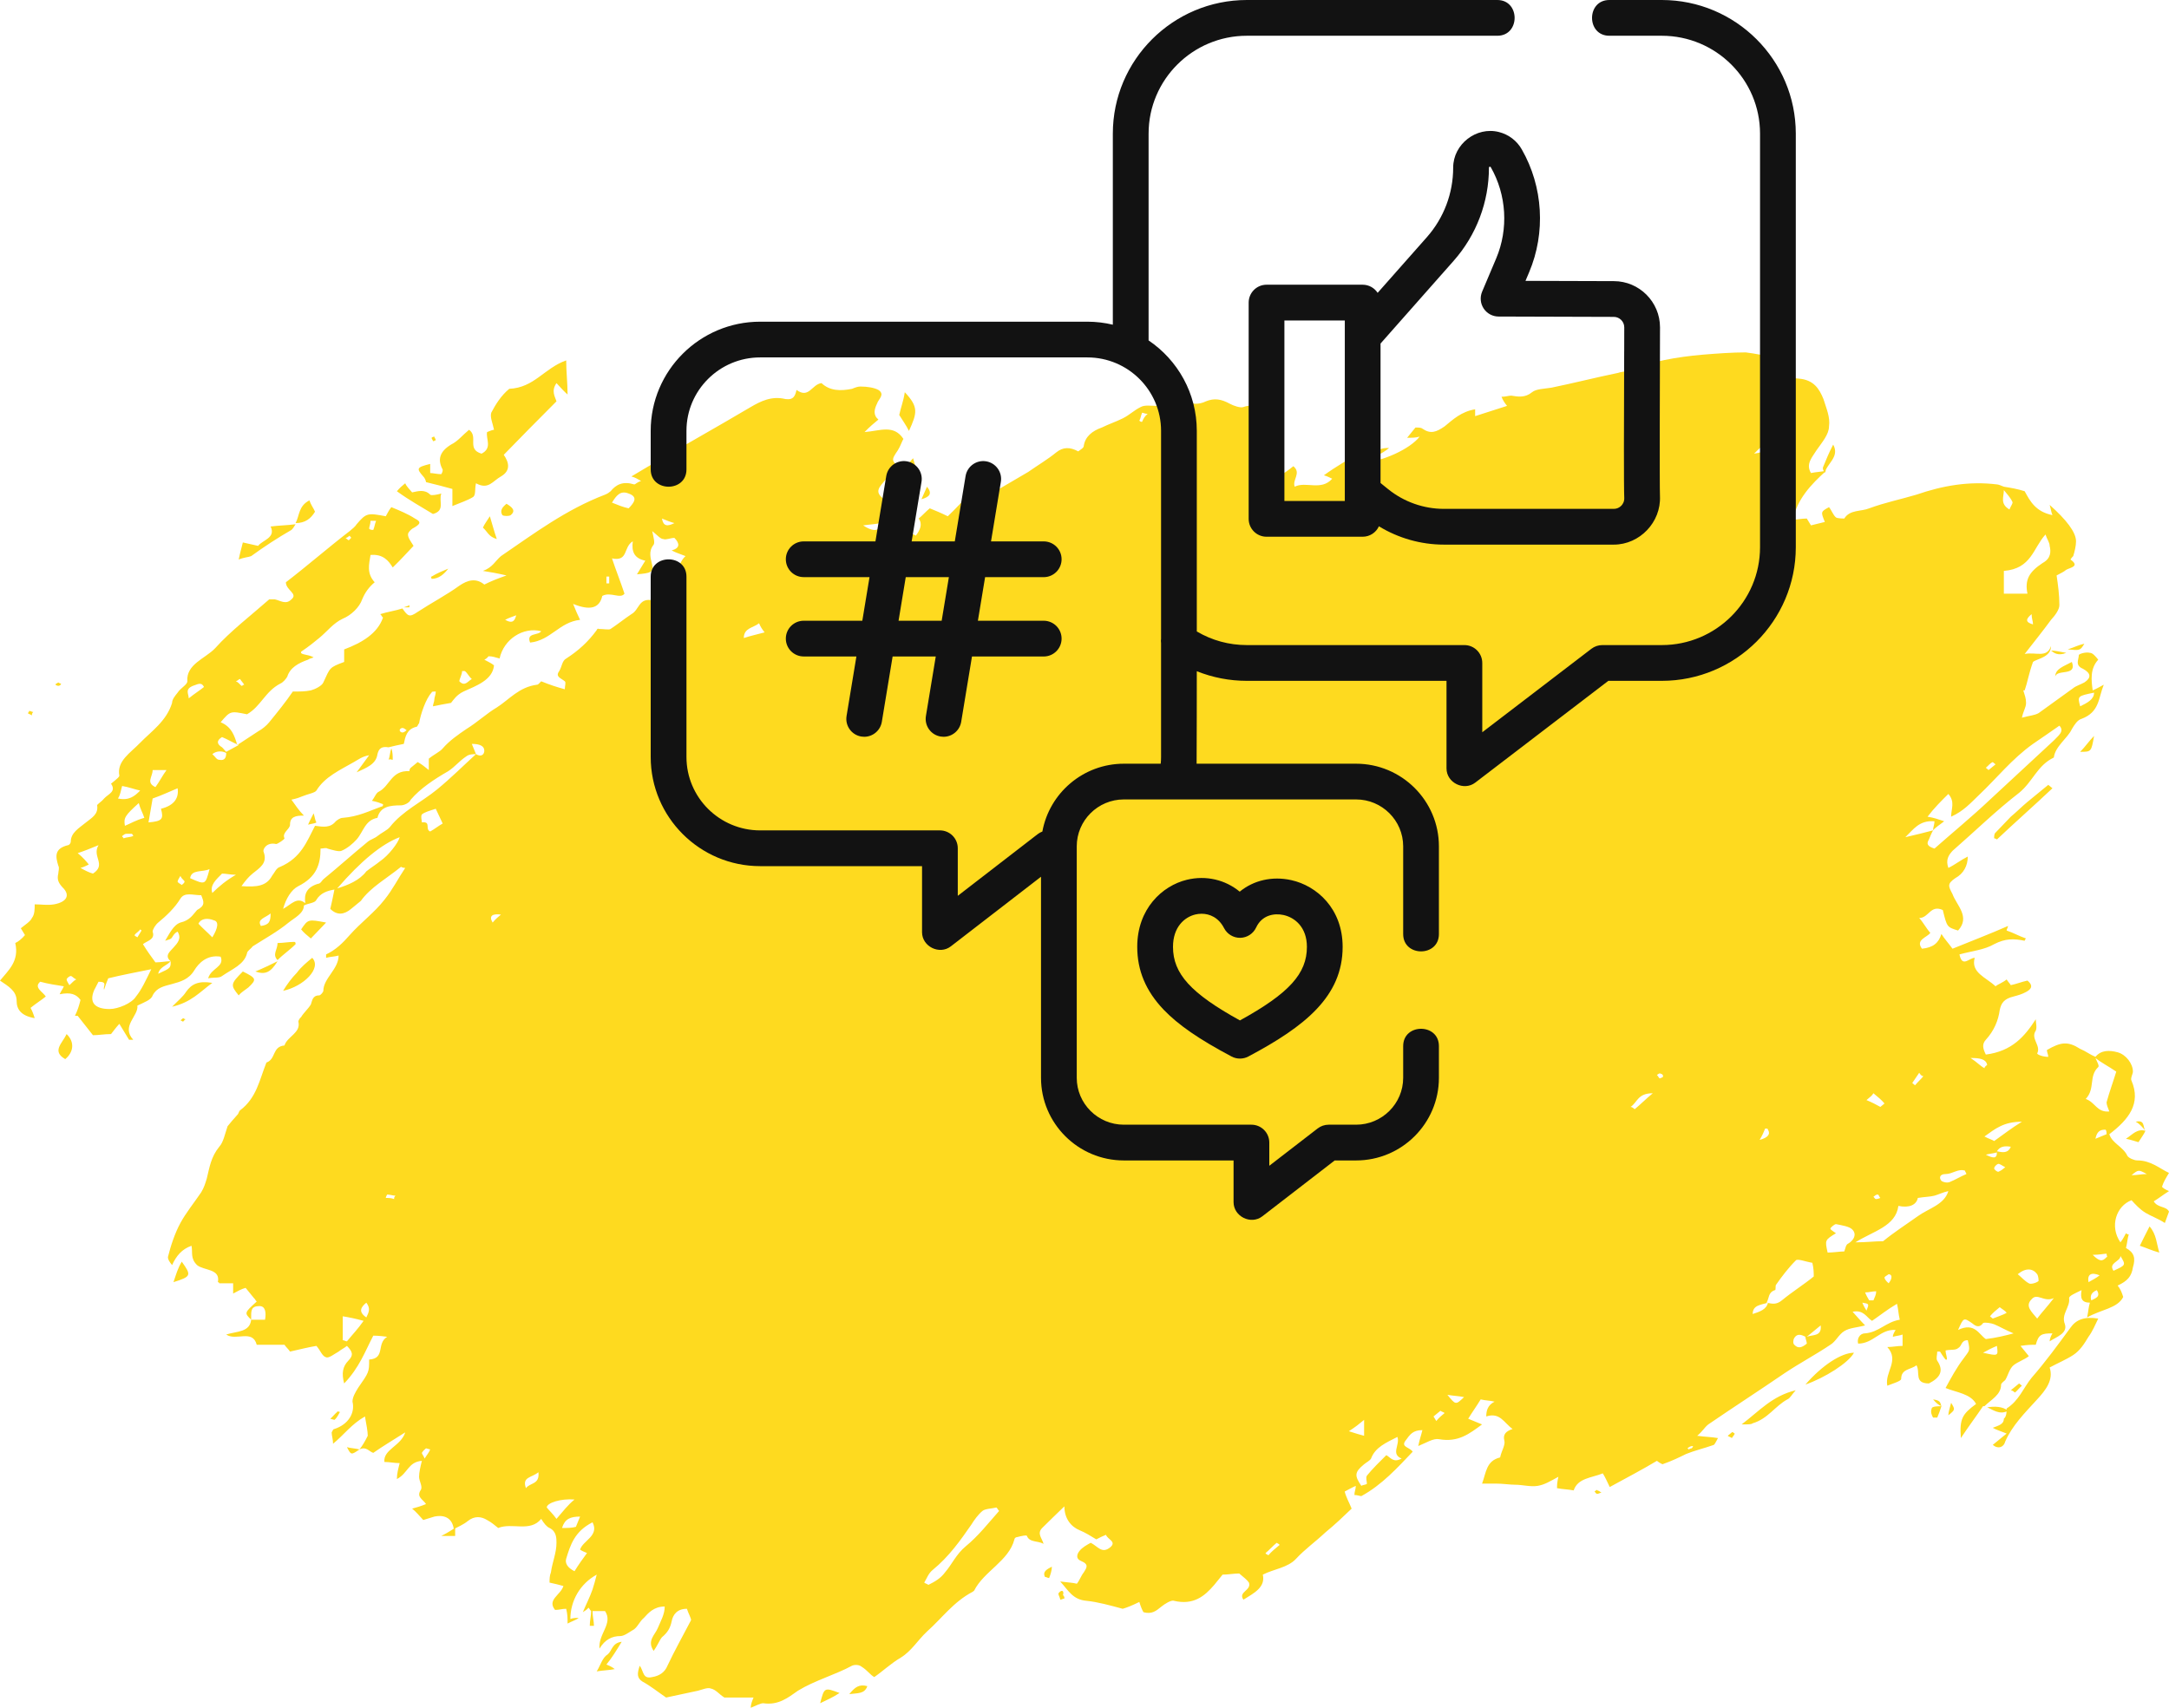
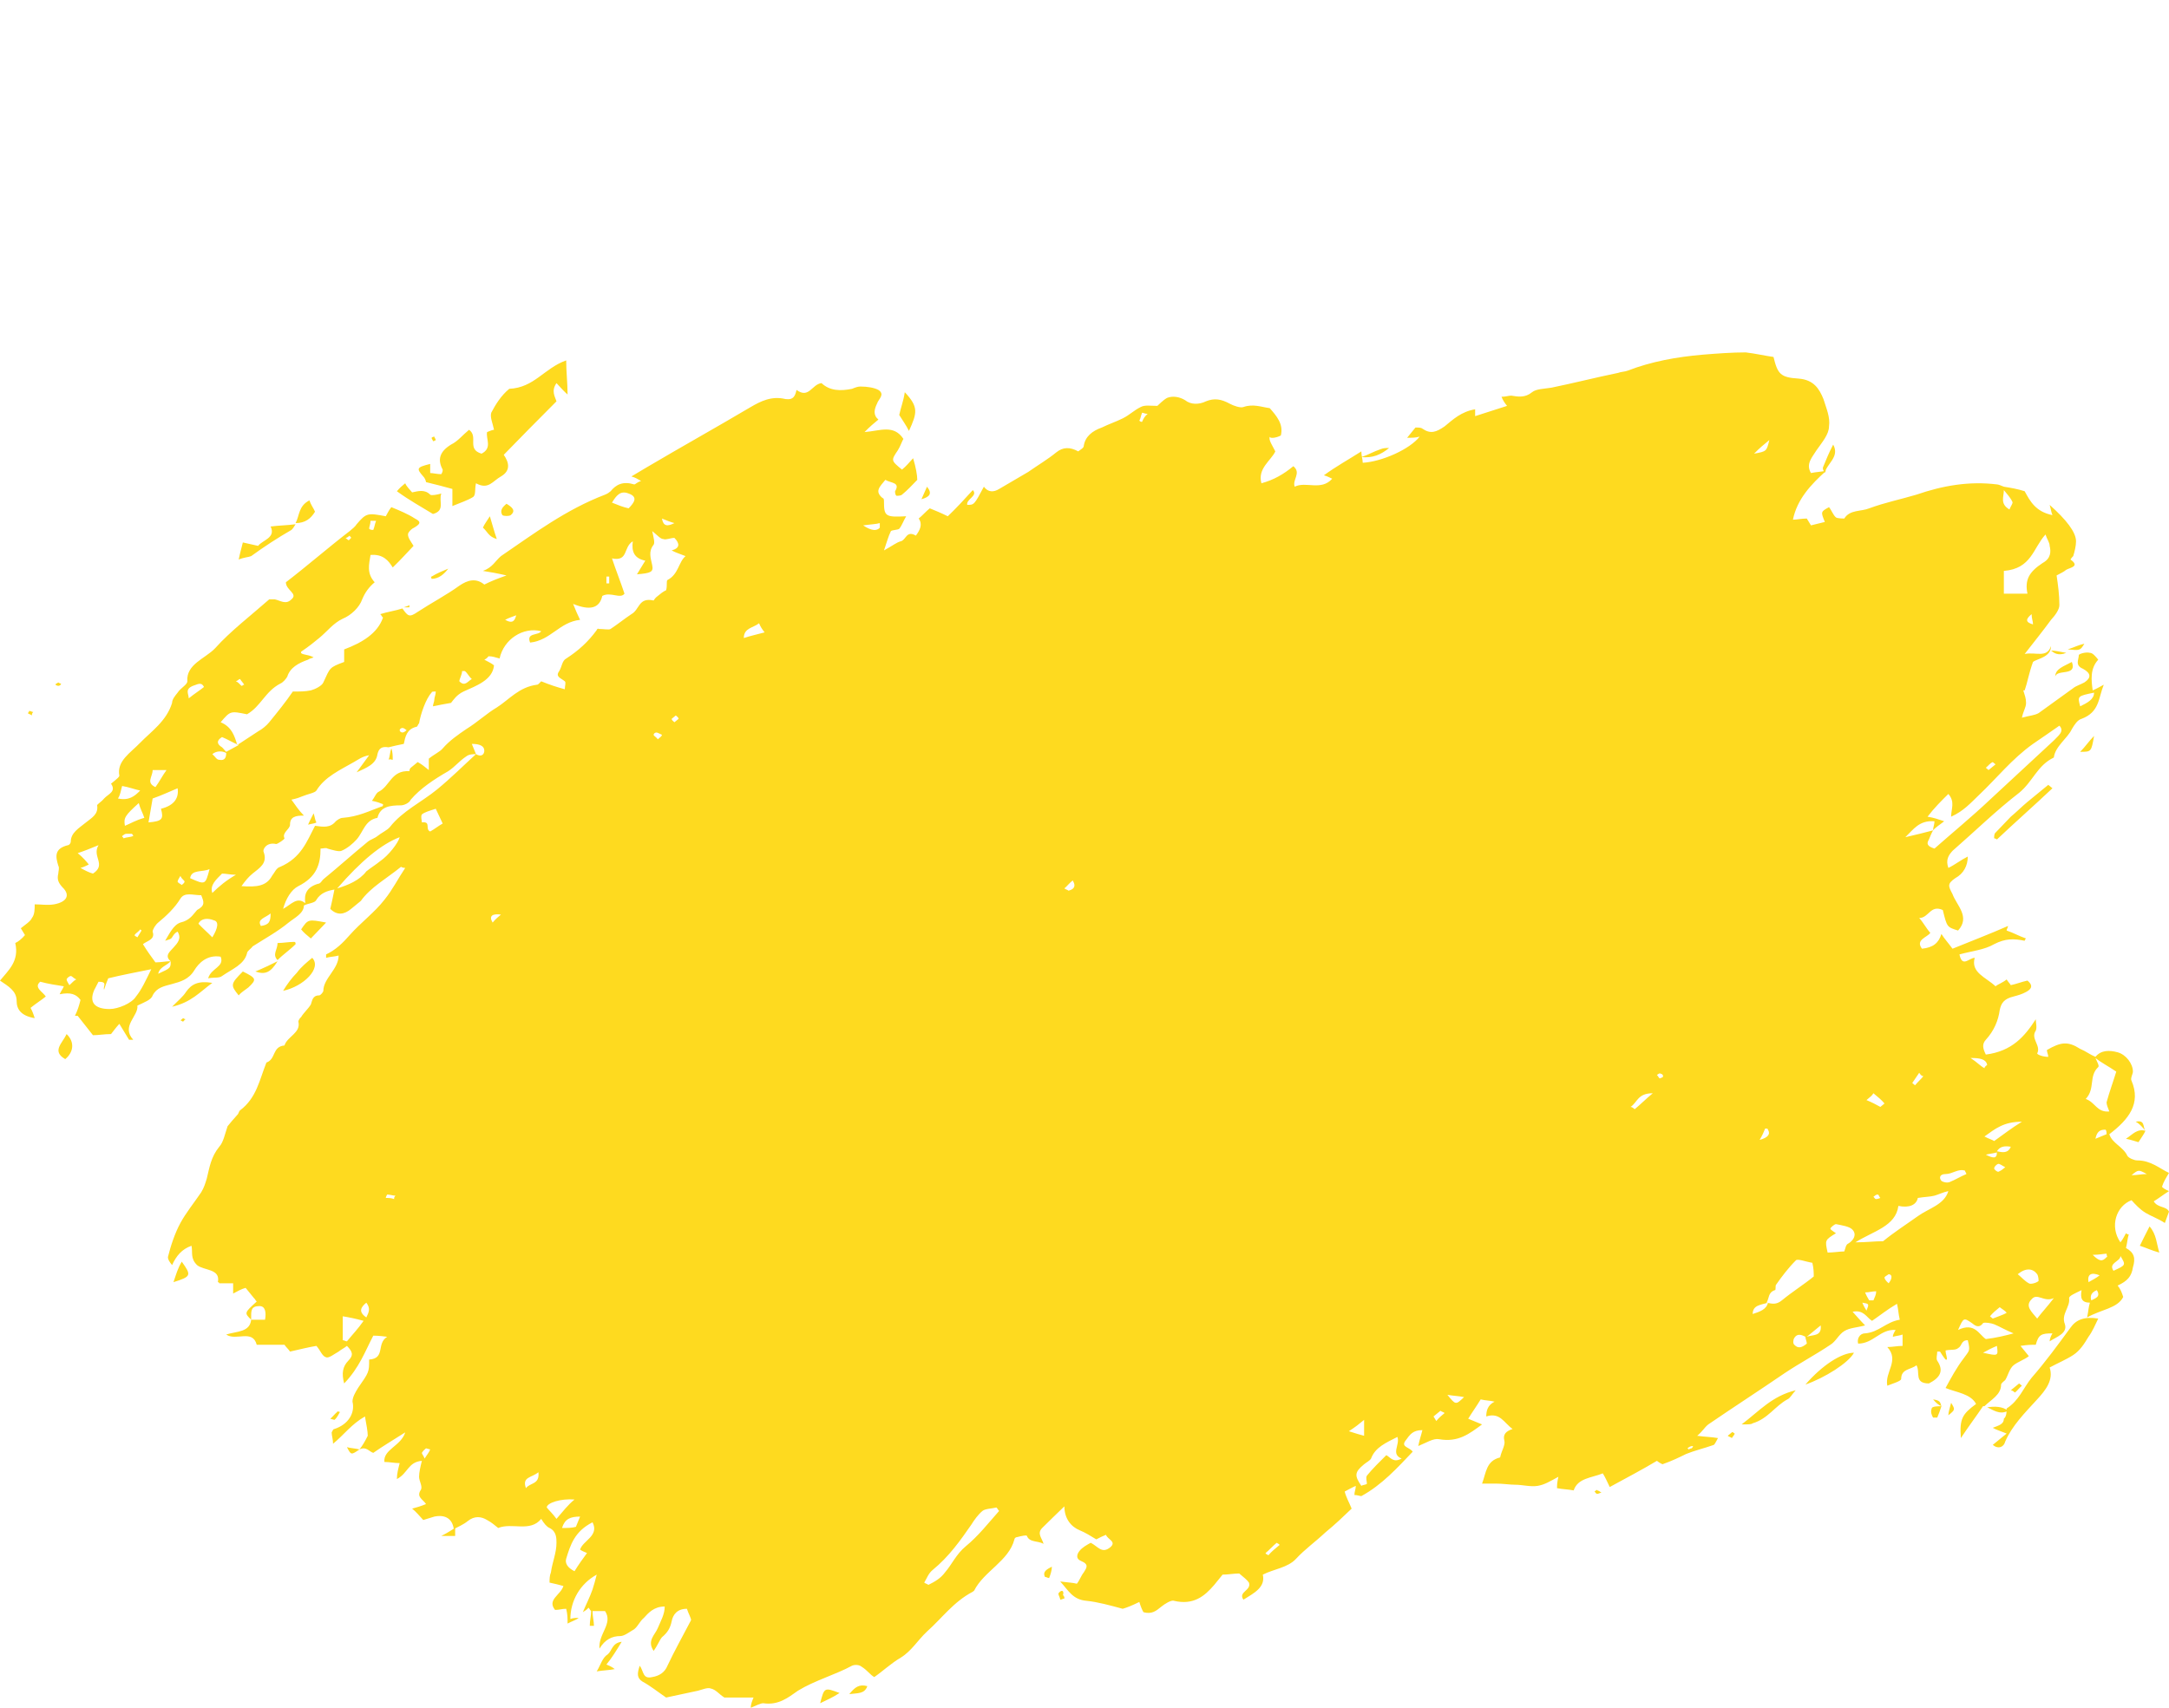
<svg xmlns="http://www.w3.org/2000/svg" width="80" height="63" viewBox="0 0 80 63" fill="none">
  <path d="M67.306 17.534C67.306 17.492 67.306 17.492 67.306 17.534V17.534ZM79.437 44.318C79.642 44.192 79.795 44.066 80 43.94C79.898 43.898 79.744 43.814 79.744 43.773C79.795 43.605 79.898 43.437 80 43.269C79.642 43.101 79.335 42.807 78.823 42.807C78.72 42.807 78.516 42.723 78.465 42.639C78.311 42.303 77.901 42.177 77.799 41.841C78.516 41.296 78.976 40.708 78.618 39.868C78.567 39.784 78.669 39.616 78.669 39.532C78.669 39.239 78.413 38.903 78.106 38.819C77.799 38.735 77.492 38.735 77.287 38.987C77.082 38.903 76.929 38.777 76.724 38.693C76.264 38.399 76.008 38.441 75.496 38.735C75.496 38.819 75.547 38.903 75.547 38.987C75.342 38.987 75.138 38.903 75.138 38.861C75.291 38.567 74.882 38.315 75.086 38.021C75.138 37.895 75.086 37.727 75.086 37.601C74.677 38.231 74.216 38.777 73.244 38.903C73.141 38.693 73.09 38.525 73.244 38.357C73.551 38.021 73.704 37.643 73.756 37.265C73.807 37.013 73.909 36.846 74.267 36.761C74.421 36.72 74.575 36.678 74.728 36.594C74.882 36.51 75.035 36.384 74.779 36.174C74.575 36.216 74.37 36.3 74.165 36.342C74.114 36.258 74.063 36.216 74.011 36.132C73.858 36.258 73.704 36.3 73.602 36.384C73.244 36.048 72.681 35.88 72.834 35.334C72.63 35.334 72.374 35.712 72.271 35.208C72.732 35.082 73.193 35.04 73.551 34.83C73.96 34.62 74.267 34.62 74.677 34.705C74.677 34.663 74.728 34.62 74.728 34.62C74.472 34.536 74.267 34.411 74.011 34.327C74.011 34.285 74.063 34.201 74.063 34.159C73.397 34.453 72.732 34.704 72.015 34.998C71.862 34.788 71.708 34.62 71.606 34.453C71.504 34.788 71.299 34.956 70.889 34.998C70.633 34.663 71.094 34.578 71.196 34.411C71.043 34.243 70.941 34.033 70.787 33.865C71.145 33.865 71.196 33.361 71.657 33.571C71.811 34.201 71.811 34.201 72.22 34.327C72.681 33.823 72.169 33.403 72.015 32.983C71.862 32.689 71.811 32.605 72.118 32.395C72.425 32.227 72.578 31.934 72.578 31.598C72.323 31.724 72.118 31.892 71.862 32.018C71.759 31.724 71.862 31.556 72.015 31.388C72.834 30.674 73.602 29.919 74.472 29.247C74.984 28.827 75.138 28.239 75.752 27.945C75.803 27.526 76.264 27.232 76.417 26.896C76.519 26.728 76.622 26.56 76.775 26.518C77.441 26.266 77.39 25.762 77.594 25.259C77.441 25.343 77.287 25.427 77.185 25.468C77.134 25.091 77.082 24.671 77.39 24.335C77.287 24.209 77.185 24.083 77.082 24.083C76.929 24.041 76.673 24.125 76.673 24.167C76.673 24.335 76.519 24.545 76.827 24.671C77.134 24.839 77.134 25.007 76.878 25.175C76.724 25.259 76.571 25.301 76.468 25.385C76.059 25.678 75.598 26.014 75.189 26.308C75.035 26.392 74.882 26.392 74.575 26.476C74.626 26.224 74.728 26.098 74.728 25.93C74.728 25.762 74.677 25.636 74.626 25.468H74.677C74.779 25.175 74.831 24.839 74.984 24.419C75.138 24.293 75.649 24.251 75.649 23.831C75.496 24.293 75.086 24.041 74.677 24.125C75.035 23.663 75.342 23.285 75.649 22.866C75.803 22.698 75.957 22.488 75.957 22.32C75.957 21.942 75.905 21.564 75.854 21.228C76.008 21.144 76.11 21.102 76.212 21.018C76.366 20.934 76.724 20.892 76.366 20.641C76.366 20.641 76.417 20.557 76.468 20.515C76.519 20.347 76.571 20.137 76.571 19.969C76.571 19.633 76.212 19.171 75.598 18.625C75.649 18.794 75.649 18.877 75.701 19.003C75.086 18.877 74.882 18.5 74.677 18.122C74.421 18.038 74.165 17.996 73.909 17.954C73.807 17.912 73.704 17.87 73.653 17.87C72.63 17.744 71.657 17.912 70.685 18.248C70.122 18.416 69.507 18.542 68.944 18.752C68.637 18.877 68.228 18.794 68.023 19.129C68.023 19.129 67.767 19.129 67.716 19.087C67.614 19.003 67.562 18.835 67.46 18.709C67.153 18.877 67.153 18.877 67.306 19.255C67.153 19.297 66.948 19.339 66.795 19.381C66.743 19.297 66.692 19.213 66.641 19.129C66.436 19.129 66.283 19.171 66.129 19.171C66.283 18.416 66.795 17.87 67.358 17.366C67.153 17.408 66.999 17.408 66.795 17.45C66.59 17.114 66.846 16.862 66.999 16.61C67.204 16.317 67.46 16.023 67.46 15.729C67.511 15.393 67.358 15.057 67.255 14.721C67.102 14.343 66.897 14.008 66.334 13.966C65.669 13.924 65.566 13.798 65.413 13.168C65.106 13.126 64.747 13.042 64.389 13C63.877 13 63.314 13.042 62.802 13.084C61.83 13.168 60.908 13.336 60.038 13.672C59.936 13.714 59.782 13.714 59.68 13.756C58.861 13.924 58.042 14.133 57.223 14.301C56.967 14.343 56.66 14.343 56.507 14.469C56.251 14.679 55.995 14.637 55.739 14.595C55.637 14.595 55.534 14.637 55.381 14.637C55.432 14.763 55.483 14.847 55.585 14.973C55.176 15.099 54.818 15.225 54.408 15.351C54.408 15.267 54.408 15.183 54.408 15.099C53.896 15.183 53.589 15.477 53.282 15.729C52.975 15.939 52.77 16.023 52.463 15.813C52.412 15.771 52.31 15.771 52.207 15.771C52.105 15.897 52.003 16.023 51.9 16.149C52.105 16.149 52.207 16.149 52.361 16.107C52.003 16.568 50.979 17.03 50.262 17.072C50.262 16.946 50.211 16.82 50.211 16.652C49.751 16.946 49.29 17.198 48.829 17.534C48.983 17.576 49.034 17.618 49.136 17.66C48.727 18.122 48.164 17.744 47.754 17.954C47.652 17.702 48.01 17.45 47.703 17.198C47.345 17.492 46.987 17.702 46.526 17.828C46.372 17.282 46.884 16.988 47.038 16.652C46.935 16.442 46.782 16.233 46.833 16.107C46.833 16.191 47.089 16.149 47.242 16.065C47.345 15.645 47.089 15.351 46.833 15.057C46.526 15.015 46.219 14.889 45.861 15.015C45.758 15.057 45.502 14.973 45.349 14.889C45.042 14.721 44.786 14.679 44.479 14.805C44.223 14.931 43.916 14.931 43.711 14.763C43.506 14.637 43.25 14.595 43.045 14.679C42.892 14.763 42.738 14.931 42.687 14.973C42.431 14.973 42.227 14.931 42.073 15.015C41.817 15.141 41.663 15.309 41.408 15.435C41.152 15.561 40.896 15.645 40.64 15.771C40.282 15.897 40.026 16.107 39.974 16.442C39.974 16.526 39.872 16.568 39.77 16.652C39.463 16.485 39.207 16.485 38.951 16.694C38.644 16.946 38.285 17.156 37.927 17.408C37.569 17.618 37.211 17.828 36.852 18.038C36.648 18.164 36.443 18.164 36.289 17.954C35.931 18.625 35.931 18.625 35.675 18.625C35.624 18.416 36.084 18.29 35.88 18.08C35.573 18.416 35.266 18.752 34.958 19.045C34.703 18.919 34.498 18.835 34.293 18.752C34.139 18.877 34.037 19.003 33.884 19.129C34.037 19.339 33.935 19.549 33.781 19.759C33.423 19.549 33.423 19.927 33.218 19.969C33.065 20.011 32.911 20.137 32.604 20.305C32.706 20.011 32.758 19.801 32.86 19.591C32.911 19.549 33.116 19.549 33.167 19.507C33.269 19.381 33.321 19.213 33.423 19.045C32.655 19.087 32.604 19.045 32.604 18.5C32.604 18.458 32.604 18.374 32.553 18.374C32.246 18.122 32.45 17.954 32.655 17.702C32.86 17.828 33.218 17.786 33.013 18.122C33.013 18.164 33.013 18.248 33.065 18.29C33.116 18.29 33.218 18.29 33.269 18.248C33.474 18.08 33.628 17.912 33.832 17.702C33.832 17.534 33.781 17.24 33.679 16.904C33.525 17.072 33.423 17.198 33.269 17.324C32.86 16.988 32.86 16.988 33.116 16.61C33.218 16.442 33.269 16.275 33.321 16.191C32.962 15.645 32.45 15.897 31.887 15.939C32.092 15.729 32.246 15.603 32.399 15.477C32.194 15.309 32.246 15.099 32.348 14.889C32.399 14.721 32.655 14.553 32.399 14.385C32.246 14.301 31.99 14.259 31.734 14.259C31.631 14.259 31.529 14.301 31.427 14.343C31.017 14.427 30.608 14.427 30.301 14.133C29.942 14.175 29.84 14.721 29.379 14.385C29.328 14.595 29.277 14.763 28.97 14.721C28.458 14.595 28.049 14.805 27.69 15.015C26.411 15.771 25.131 16.485 23.852 17.24C23.647 17.366 23.493 17.45 23.288 17.576C23.442 17.618 23.493 17.66 23.647 17.744C23.493 17.786 23.442 17.87 23.391 17.87C22.981 17.744 22.726 17.87 22.521 18.122C22.47 18.164 22.418 18.206 22.316 18.248C20.883 18.794 19.706 19.675 18.477 20.515C18.273 20.683 18.17 20.934 17.812 21.061C18.068 21.102 18.324 21.144 18.682 21.228C18.324 21.354 18.119 21.438 17.863 21.564C17.556 21.312 17.249 21.396 16.942 21.606C16.481 21.942 15.918 22.236 15.406 22.572C15.099 22.782 15.048 22.74 14.843 22.446C14.587 22.53 14.28 22.572 14.024 22.656C14.075 22.698 14.075 22.74 14.127 22.782C13.922 23.369 13.359 23.705 12.694 23.957V24.419C12.13 24.629 12.182 24.629 11.926 25.175C11.875 25.301 11.619 25.427 11.465 25.468C11.26 25.511 11.056 25.511 10.8 25.511C10.544 25.888 10.237 26.266 9.93 26.644C9.827 26.77 9.674 26.896 9.52 26.98C9.264 27.148 9.008 27.316 8.752 27.484C8.65 27.148 8.548 26.812 8.138 26.644C8.496 26.224 8.496 26.224 9.111 26.35C9.623 26.056 9.776 25.511 10.339 25.217C10.441 25.175 10.544 25.049 10.595 24.965C10.697 24.629 11.005 24.461 11.363 24.335C11.414 24.293 11.465 24.293 11.568 24.251C11.363 24.125 11.056 24.167 11.107 24.041C11.414 23.831 11.568 23.705 11.772 23.537C12.079 23.285 12.284 22.992 12.642 22.824C12.95 22.698 13.257 22.404 13.359 22.11C13.461 21.858 13.615 21.648 13.82 21.48C13.512 21.144 13.615 20.809 13.666 20.473C14.127 20.431 14.331 20.683 14.485 20.934C14.792 20.641 15.048 20.347 15.253 20.137C15.15 19.969 15.048 19.843 15.048 19.717C15.048 19.633 15.15 19.549 15.201 19.507C15.509 19.339 15.56 19.255 15.304 19.129C15.048 18.961 14.741 18.835 14.434 18.709C14.331 18.835 14.28 18.961 14.229 19.045C13.564 18.919 13.512 18.919 13.154 19.339C13.103 19.423 13.001 19.507 12.898 19.591C12.079 20.221 11.312 20.892 10.544 21.48C10.544 21.774 11.005 21.9 10.749 22.11C10.544 22.32 10.339 22.152 10.134 22.11C10.083 22.11 10.032 22.11 9.93 22.11C9.264 22.698 8.496 23.285 7.933 23.915C7.575 24.293 6.859 24.503 6.91 25.133C6.91 25.259 6.654 25.385 6.551 25.552C6.449 25.678 6.347 25.804 6.347 25.93C6.142 26.602 5.579 26.98 5.17 27.4C4.811 27.777 4.299 28.071 4.402 28.617C4.402 28.659 4.299 28.743 4.248 28.785C4.197 28.827 4.095 28.911 4.095 28.911C4.299 29.205 3.992 29.289 3.839 29.457C3.736 29.583 3.583 29.667 3.583 29.709C3.634 30.044 3.378 30.17 3.173 30.338C2.917 30.548 2.61 30.716 2.61 31.052C2.61 31.094 2.559 31.178 2.508 31.178C1.996 31.304 2.047 31.598 2.15 31.934C2.201 32.018 2.15 32.144 2.15 32.227C2.099 32.437 2.15 32.563 2.303 32.731C2.61 33.025 2.457 33.277 1.996 33.361C1.74 33.403 1.536 33.361 1.28 33.361C1.28 33.529 1.28 33.739 1.177 33.865C1.126 33.991 0.921 34.117 0.768 34.243C0.819 34.327 0.87 34.411 0.921 34.495C0.819 34.62 0.665 34.746 0.563 34.788C0.717 35.46 0.307 35.796 0 36.174C0.307 36.384 0.614 36.552 0.614 36.929C0.614 37.223 0.768 37.475 1.28 37.559C1.228 37.391 1.177 37.265 1.126 37.181C1.331 37.013 1.536 36.888 1.689 36.761C1.587 36.594 1.228 36.426 1.484 36.216C1.791 36.3 2.099 36.342 2.354 36.384C2.303 36.51 2.252 36.552 2.201 36.678C2.61 36.594 2.815 36.678 2.969 36.888C2.917 37.097 2.866 37.265 2.764 37.475H2.866C3.071 37.727 3.225 37.937 3.429 38.189C3.634 38.189 3.839 38.147 4.095 38.147C4.197 38.021 4.248 37.937 4.402 37.769C4.555 38.021 4.658 38.189 4.76 38.357C4.811 38.357 4.862 38.357 4.914 38.357C4.453 37.853 5.118 37.475 5.067 37.097C5.323 36.971 5.579 36.888 5.63 36.72C5.784 36.426 6.04 36.384 6.347 36.3C6.654 36.216 6.961 36.132 7.166 35.796C7.319 35.544 7.626 35.208 8.138 35.292C8.292 35.67 7.78 35.712 7.678 36.09C7.882 36.048 8.087 36.09 8.189 36.006C8.548 35.754 9.008 35.586 9.111 35.166C9.111 35.082 9.264 34.998 9.315 34.914C9.776 34.62 10.237 34.369 10.646 34.033C10.851 33.865 11.209 33.697 11.209 33.403C11.363 33.319 11.619 33.319 11.67 33.193C11.823 32.941 12.079 32.857 12.335 32.815C12.284 33.067 12.233 33.319 12.182 33.529C12.438 33.781 12.694 33.739 12.95 33.529C13.052 33.445 13.205 33.319 13.308 33.235C13.666 32.731 14.28 32.395 14.792 31.976C14.792 31.976 14.843 32.018 14.946 32.018C14.69 32.395 14.485 32.815 14.178 33.193C13.82 33.655 13.308 34.033 12.898 34.495C12.642 34.788 12.386 35.04 12.028 35.208C12.028 35.208 12.028 35.25 12.028 35.334C12.182 35.292 12.335 35.292 12.489 35.25C12.489 35.754 11.926 36.09 11.926 36.552C11.926 36.594 11.823 36.72 11.772 36.72C11.516 36.72 11.516 36.929 11.465 37.055C11.363 37.223 11.209 37.349 11.107 37.517C11.056 37.559 11.005 37.643 11.005 37.685C11.107 38.105 10.595 38.231 10.493 38.567C10.032 38.609 10.185 39.071 9.827 39.197C9.571 39.826 9.469 40.498 8.855 40.96C8.804 41.002 8.804 41.086 8.752 41.128C8.599 41.295 8.496 41.422 8.394 41.547C8.292 41.841 8.241 42.135 8.087 42.303C7.78 42.681 7.729 43.059 7.626 43.479C7.575 43.647 7.524 43.814 7.422 43.982C7.166 44.36 6.859 44.738 6.654 45.116C6.449 45.494 6.296 45.956 6.193 46.375C6.193 46.459 6.244 46.543 6.347 46.669C6.5 46.333 6.705 46.081 7.063 45.956C7.115 46.207 7.012 46.417 7.268 46.669C7.524 46.879 8.138 46.795 8.036 47.299C8.036 47.299 8.087 47.299 8.087 47.341H8.599V47.719C8.752 47.635 8.906 47.551 9.059 47.509C9.162 47.635 9.264 47.761 9.367 47.887C9.418 47.929 9.418 47.971 9.469 48.013C9.008 48.432 9.008 48.432 9.264 48.684C9.213 49.146 8.752 49.104 8.343 49.23C8.701 49.482 9.315 49.02 9.469 49.608H10.493C10.544 49.692 10.646 49.776 10.697 49.86C11.056 49.776 11.414 49.692 11.67 49.65C11.823 49.818 11.875 50.028 12.028 50.07C12.13 50.112 12.335 49.944 12.489 49.86C12.591 49.776 12.694 49.734 12.796 49.65C13.001 49.86 13.052 49.986 12.847 50.196C12.642 50.406 12.591 50.657 12.694 51.035C13.257 50.447 13.461 49.86 13.768 49.272C13.82 49.272 13.973 49.272 14.28 49.314C13.871 49.566 14.229 50.112 13.615 50.154C13.615 50.615 13.615 50.615 13.205 51.203C13.103 51.371 13.001 51.539 13.001 51.707C13.103 52.127 12.847 52.547 12.335 52.715C12.284 52.715 12.284 52.757 12.233 52.84C12.233 52.966 12.284 53.092 12.284 53.26C12.694 52.924 12.95 52.547 13.461 52.253C13.512 52.547 13.564 52.798 13.564 52.966C13.461 53.176 13.359 53.344 13.257 53.47C13.512 53.344 13.615 53.554 13.768 53.596C14.127 53.344 14.485 53.134 14.946 52.84C14.792 53.344 14.127 53.47 14.178 53.932C14.383 53.932 14.536 53.974 14.741 53.974C14.69 54.184 14.639 54.352 14.639 54.562C15.048 54.352 15.048 53.932 15.56 53.89C15.509 54.1 15.457 54.31 15.457 54.478C15.457 54.646 15.611 54.856 15.509 54.981C15.355 55.233 15.611 55.317 15.713 55.485C15.509 55.569 15.355 55.611 15.201 55.653C15.355 55.779 15.457 55.905 15.611 56.073C15.765 56.031 15.867 55.989 16.02 55.947C16.43 55.863 16.686 56.031 16.737 56.409C16.891 56.325 17.095 56.241 17.249 56.115C17.505 55.905 17.761 55.947 17.965 56.073C18.119 56.157 18.221 56.241 18.375 56.367C18.887 56.157 19.552 56.535 19.962 56.031C20.064 56.199 20.166 56.325 20.269 56.367C20.525 56.493 20.525 56.745 20.525 56.913C20.525 57.291 20.371 57.626 20.32 58.004C20.269 58.13 20.269 58.256 20.269 58.382C20.473 58.424 20.627 58.466 20.781 58.508C20.678 58.844 20.166 59.012 20.473 59.39C20.627 59.39 20.729 59.348 20.883 59.348C20.934 59.557 20.934 59.684 20.934 59.893C21.088 59.809 21.241 59.767 21.344 59.684C21.241 59.684 21.139 59.684 21.037 59.725C21.037 59.054 21.395 58.424 22.009 58.088C21.958 58.298 21.907 58.466 21.855 58.634C21.753 58.928 21.599 59.222 21.497 59.474C21.548 59.432 21.651 59.39 21.702 59.306C21.753 59.348 21.753 59.39 21.804 59.432C21.804 59.599 21.753 59.767 21.753 59.977C21.804 59.977 21.855 59.977 21.907 59.977C21.907 59.809 21.855 59.642 21.855 59.432C22.009 59.432 22.163 59.432 22.316 59.432C22.623 59.893 22.06 60.271 22.111 60.817C22.316 60.481 22.572 60.355 22.879 60.355C23.033 60.355 23.237 60.187 23.391 60.103C23.544 59.977 23.596 59.809 23.749 59.684C23.903 59.516 24.108 59.264 24.517 59.264C24.517 59.557 24.363 59.809 24.261 60.061C24.159 60.313 23.852 60.523 24.108 60.901C24.261 60.691 24.312 60.523 24.415 60.397C24.619 60.229 24.722 60.061 24.773 59.809C24.824 59.557 24.978 59.348 25.336 59.348C25.387 59.516 25.489 59.684 25.489 59.767C25.182 60.355 24.875 60.901 24.619 61.447C24.517 61.699 24.312 61.825 24.056 61.867C23.698 61.95 23.749 61.657 23.596 61.447C23.493 61.741 23.493 61.908 23.698 62.034C24.005 62.202 24.261 62.412 24.568 62.622C24.978 62.538 25.336 62.454 25.745 62.37C25.899 62.328 26.104 62.244 26.206 62.286C26.411 62.328 26.513 62.496 26.718 62.622H27.793C27.741 62.748 27.69 62.874 27.69 63C27.895 62.916 28.049 62.832 28.151 62.832C28.714 62.916 29.072 62.622 29.431 62.37C30.045 61.992 30.812 61.782 31.427 61.447C31.529 61.405 31.683 61.405 31.785 61.489C31.99 61.615 32.092 61.782 32.246 61.867C32.553 61.657 32.86 61.363 33.218 61.153C33.628 60.901 33.832 60.523 34.191 60.187C34.754 59.684 35.163 59.096 35.88 58.718L35.931 58.676C36.289 57.962 37.211 57.584 37.415 56.787C37.415 56.745 37.466 56.703 37.518 56.703C37.671 56.661 37.876 56.619 37.876 56.661C37.978 56.913 38.285 56.829 38.49 56.955C38.439 56.745 38.234 56.577 38.439 56.367C38.695 56.115 38.951 55.863 39.258 55.569C39.258 56.031 39.514 56.325 39.821 56.451C40.026 56.535 40.23 56.661 40.435 56.787C40.589 56.703 40.691 56.661 40.793 56.619C40.844 56.787 41.203 56.871 40.947 57.081C40.64 57.333 40.486 57.039 40.23 56.913C40.077 56.997 39.923 57.081 39.821 57.207C39.718 57.333 39.667 57.5 39.872 57.584C40.179 57.71 40.077 57.836 39.974 58.004C39.872 58.13 39.821 58.298 39.718 58.424C39.565 58.382 39.411 58.382 39.104 58.34C39.411 58.676 39.565 59.012 40.077 59.054C40.486 59.096 40.947 59.222 41.408 59.348C41.561 59.306 41.766 59.222 42.022 59.096C42.073 59.264 42.124 59.39 42.175 59.474C42.482 59.557 42.636 59.432 42.841 59.264C42.943 59.18 43.199 59.012 43.301 59.054C44.018 59.222 44.427 58.886 44.786 58.466C44.888 58.34 44.99 58.214 45.093 58.088C45.297 58.088 45.502 58.046 45.707 58.046C45.861 58.172 46.014 58.298 46.065 58.382C46.168 58.676 45.656 58.718 45.861 59.012C46.27 58.76 46.679 58.55 46.577 58.088C46.987 57.878 47.498 57.836 47.806 57.5C48.113 57.165 48.522 56.871 48.88 56.535C49.239 56.241 49.546 55.947 49.853 55.653C49.751 55.401 49.648 55.233 49.597 55.023C49.751 54.94 49.904 54.856 50.006 54.814C50.006 54.94 49.955 55.023 49.955 55.15C50.058 55.15 50.16 55.191 50.211 55.191C50.979 54.772 51.542 54.142 52.105 53.554C52.003 53.386 51.644 53.386 51.849 53.134C52.003 52.924 52.105 52.757 52.463 52.757C52.412 52.966 52.361 53.092 52.31 53.344C52.617 53.218 52.873 53.05 53.077 53.092C53.794 53.218 54.203 52.883 54.664 52.547C54.459 52.463 54.357 52.421 54.152 52.337C54.306 52.085 54.459 51.875 54.613 51.623C54.767 51.665 54.971 51.665 55.125 51.707C54.869 51.833 54.818 52.043 54.818 52.253C55.33 52.085 55.483 52.505 55.79 52.715C55.534 52.798 55.432 52.924 55.483 53.134C55.534 53.302 55.381 53.512 55.33 53.764C54.818 53.89 54.818 54.31 54.664 54.73C54.869 54.73 55.022 54.73 55.176 54.73C55.432 54.73 55.688 54.772 55.892 54.772C56.148 54.772 56.456 54.856 56.712 54.814C56.967 54.772 57.172 54.646 57.479 54.478C57.428 54.688 57.428 54.814 57.428 54.898C57.633 54.94 57.837 54.94 58.042 54.981C58.196 54.52 58.708 54.52 59.117 54.352C59.219 54.52 59.271 54.646 59.373 54.856C59.987 54.52 60.55 54.226 61.113 53.89C61.216 53.974 61.318 54.016 61.318 54.016C61.676 53.89 61.932 53.764 62.188 53.638C62.495 53.512 62.853 53.428 63.212 53.302C63.263 53.26 63.314 53.134 63.365 53.05C63.109 53.008 62.905 53.008 62.598 52.966C62.802 52.798 62.853 52.672 63.007 52.547C63.928 51.917 64.901 51.287 65.822 50.657C66.385 50.28 66.948 49.986 67.511 49.608C67.716 49.482 67.818 49.23 68.023 49.104C68.228 48.978 68.484 48.978 68.791 48.894C68.586 48.684 68.484 48.558 68.33 48.39C68.74 48.306 68.842 48.6 69.047 48.726C69.354 48.516 69.61 48.306 69.968 48.097C70.019 48.306 70.019 48.474 70.07 48.684C69.558 48.768 69.303 49.146 68.791 49.188C68.586 49.188 68.484 49.398 68.535 49.566C69.098 49.566 69.354 49.02 69.917 49.062C69.866 49.146 69.814 49.23 69.814 49.314C69.968 49.272 70.07 49.272 70.173 49.23V49.65C69.968 49.65 69.814 49.692 69.61 49.692C70.07 50.196 69.507 50.615 69.61 51.119C69.814 51.035 70.122 50.951 70.122 50.867C70.122 50.489 70.48 50.532 70.685 50.364C70.838 50.615 70.582 51.035 71.145 51.035C71.555 50.825 71.708 50.574 71.452 50.196C71.401 50.112 71.452 49.986 71.452 49.86C71.504 49.86 71.504 49.86 71.555 49.86C71.606 49.944 71.657 50.028 71.759 50.154H71.811C71.811 50.028 71.759 49.944 71.759 49.818C71.964 49.776 72.118 49.818 72.22 49.734C72.374 49.65 72.323 49.44 72.578 49.44C72.681 49.86 72.63 49.818 72.425 50.112C72.169 50.447 71.964 50.825 71.759 51.203C72.169 51.371 72.681 51.413 72.885 51.791C72.374 52.169 72.271 52.337 72.323 53.05C72.63 52.589 72.885 52.253 73.141 51.875C73.141 51.875 73.141 51.875 73.193 51.875C73.448 51.623 73.807 51.455 73.807 51.077C73.807 51.035 73.909 50.951 73.96 50.909C74.063 50.741 74.114 50.489 74.267 50.364C74.421 50.238 74.677 50.154 74.831 50.028C74.728 49.902 74.626 49.776 74.523 49.65C74.779 49.608 74.933 49.608 75.086 49.608C75.189 49.23 75.291 49.188 75.701 49.188C75.649 49.272 75.598 49.398 75.598 49.482C75.854 49.314 76.264 49.188 76.161 48.852C76.008 48.474 76.366 48.222 76.315 47.887C76.315 47.803 76.519 47.719 76.775 47.593C76.724 47.887 76.775 48.055 77.082 48.055C77.031 48.222 77.031 48.348 76.98 48.6C77.492 48.306 78.106 48.264 78.311 47.845C78.26 47.677 78.209 47.551 78.106 47.425C78.465 47.257 78.618 47.089 78.669 46.753C78.772 46.417 78.72 46.207 78.413 46.039C78.465 45.83 78.465 45.704 78.516 45.536C78.465 45.536 78.465 45.536 78.413 45.494C78.362 45.578 78.311 45.704 78.209 45.83C77.799 45.242 78.055 44.486 78.618 44.276C78.772 44.444 78.925 44.612 79.13 44.738C79.335 44.864 79.591 44.948 79.847 45.116C79.898 44.99 79.949 44.822 80 44.696C79.898 44.486 79.591 44.57 79.437 44.318ZM77.236 25.552C77.236 25.804 76.98 25.93 76.724 26.056C76.622 25.678 76.622 25.678 77.236 25.552ZM13.666 19.213C13.717 19.213 13.768 19.213 13.871 19.213C13.82 19.339 13.82 19.423 13.768 19.549C13.717 19.549 13.666 19.549 13.615 19.507C13.615 19.423 13.666 19.339 13.666 19.213ZM12.898 19.759C12.898 19.801 12.95 19.801 12.95 19.843C12.898 19.885 12.898 19.927 12.847 19.927C12.796 19.885 12.745 19.843 12.745 19.843C12.796 19.843 12.847 19.801 12.898 19.759ZM8.855 25.049C8.906 25.133 8.957 25.175 9.008 25.259C8.957 25.259 8.957 25.301 8.906 25.301C8.855 25.259 8.804 25.175 8.701 25.133C8.804 25.091 8.804 25.049 8.855 25.049ZM2.559 36.342C2.508 36.258 2.457 36.174 2.457 36.132C2.457 36.09 2.559 36.006 2.61 36.006C2.662 36.006 2.713 36.09 2.815 36.132C2.713 36.174 2.662 36.258 2.559 36.342ZM8.343 27.777C8.343 27.945 8.292 28.071 8.087 28.029C7.985 28.029 7.933 27.903 7.831 27.82C7.985 27.694 8.189 27.694 8.343 27.777ZM7.729 32.06C7.575 32.647 7.575 32.647 7.012 32.395C7.063 32.06 7.473 32.186 7.729 32.06ZM7.115 25.301C7.268 25.259 7.422 25.133 7.524 25.343C7.37 25.468 7.166 25.595 6.961 25.762C6.961 25.595 6.807 25.427 7.115 25.301ZM6.807 32.521C6.807 32.563 6.756 32.605 6.705 32.647C6.654 32.605 6.551 32.563 6.551 32.521C6.551 32.479 6.603 32.395 6.654 32.312C6.705 32.437 6.807 32.479 6.807 32.521ZM5.63 28.407H6.142C5.988 28.617 5.886 28.827 5.733 29.037C5.374 28.869 5.63 28.659 5.63 28.407ZM5.63 29.457C5.988 29.331 6.244 29.205 6.551 29.079C6.603 29.415 6.449 29.709 5.937 29.835C6.04 30.212 5.988 30.296 5.477 30.338C5.528 30.044 5.579 29.751 5.63 29.457ZM4.607 30.464C4.555 30.17 4.607 30.087 5.118 29.625C5.17 29.835 5.272 30.003 5.323 30.17C5.016 30.254 4.811 30.38 4.607 30.464ZM5.221 34.327C5.17 34.411 5.118 34.495 5.067 34.578C5.016 34.536 4.965 34.536 4.965 34.495C5.016 34.411 5.118 34.369 5.17 34.285L5.221 34.327ZM4.914 30.842C4.811 30.884 4.658 30.884 4.555 30.926C4.555 30.884 4.504 30.884 4.504 30.842C4.555 30.8 4.607 30.758 4.658 30.758C4.709 30.758 4.811 30.758 4.862 30.758C4.862 30.758 4.914 30.8 4.914 30.842ZM4.504 28.995C4.76 29.037 4.965 29.121 5.17 29.163C4.965 29.373 4.76 29.541 4.351 29.457C4.453 29.289 4.453 29.163 4.504 28.995ZM2.969 32.018C3.122 31.976 3.173 31.934 3.276 31.892C3.173 31.766 3.071 31.64 2.866 31.472C3.122 31.388 3.327 31.304 3.634 31.178C3.378 31.598 3.941 31.892 3.429 32.227C3.276 32.186 3.122 32.102 2.969 32.018ZM5.016 36.761C4.862 37.013 4.351 37.223 4.044 37.223C3.48 37.223 3.276 36.971 3.48 36.51C3.532 36.426 3.583 36.3 3.634 36.216C3.992 36.216 3.788 36.384 3.839 36.51C3.89 36.342 3.941 36.216 3.992 36.09C4.504 35.964 4.965 35.88 5.579 35.754C5.374 36.174 5.221 36.51 5.016 36.761ZM5.835 35.922C5.886 35.67 6.142 35.628 6.296 35.46C6.296 35.712 6.296 35.712 5.835 35.922ZM6.654 34.033C6.398 34.117 6.244 34.453 6.091 34.705C6.193 34.663 6.296 34.663 6.347 34.578C6.398 34.495 6.449 34.411 6.551 34.369C6.705 34.62 6.551 34.788 6.398 34.956C6.296 35.082 6.04 35.25 6.296 35.46C6.091 35.46 5.937 35.502 5.733 35.502C5.579 35.292 5.425 35.082 5.272 34.83C5.425 34.704 5.733 34.663 5.63 34.369C5.63 34.285 5.733 34.117 5.835 34.033C6.142 33.781 6.449 33.487 6.654 33.151C6.807 32.899 7.115 33.025 7.422 33.025C7.524 33.277 7.575 33.403 7.268 33.571C7.115 33.739 7.012 33.949 6.654 34.033ZM7.831 34.578C7.626 34.369 7.473 34.243 7.319 34.075C7.422 33.865 7.678 33.865 7.882 33.949C8.087 33.991 8.036 34.243 7.831 34.578ZM7.831 32.941C7.729 32.647 7.985 32.437 8.189 32.227C8.343 32.227 8.496 32.27 8.701 32.27C8.343 32.479 8.087 32.689 7.831 32.941ZM8.343 27.735C8.292 27.694 8.241 27.61 8.189 27.568C7.985 27.442 7.985 27.316 8.189 27.19C8.394 27.274 8.599 27.4 8.804 27.484C8.65 27.568 8.496 27.652 8.343 27.735ZM9.776 48.684C9.623 48.684 9.418 48.684 9.264 48.684C9.264 48.642 9.264 48.6 9.264 48.558C9.264 48.348 9.264 48.181 9.571 48.181C9.776 48.181 9.827 48.39 9.776 48.684ZM12.796 49.482C12.745 49.482 12.694 49.44 12.642 49.44V48.558C12.898 48.6 13.103 48.642 13.41 48.726C13.205 49.02 13.001 49.23 12.796 49.482ZM13.512 48.6C13.205 48.39 13.308 48.222 13.512 48.055C13.666 48.264 13.615 48.39 13.512 48.6ZM14.536 44.234C14.434 44.192 14.331 44.192 14.229 44.192C14.229 44.15 14.28 44.066 14.28 44.066C14.383 44.066 14.485 44.108 14.587 44.108C14.536 44.15 14.536 44.192 14.536 44.234ZM24.875 19.297C24.619 19.423 24.466 19.423 24.415 19.129C24.619 19.213 24.722 19.255 24.875 19.297ZM23.186 18.206C23.544 18.332 23.391 18.542 23.186 18.752C22.981 18.709 22.777 18.625 22.572 18.542C22.726 18.29 22.879 18.08 23.186 18.206ZM22.367 21.27H22.47V21.522C22.418 21.522 22.418 21.522 22.367 21.522V21.27ZM19.04 22.698C18.989 22.866 18.938 23.034 18.631 22.866C18.784 22.782 18.938 22.74 19.04 22.698ZM17.044 24.755C17.095 24.755 17.146 24.755 17.146 24.755C17.249 24.839 17.3 24.965 17.402 25.049C17.249 25.133 17.146 25.343 16.942 25.133C16.942 25.049 17.044 24.881 17.044 24.755ZM14.843 26.854C14.894 26.854 14.946 26.896 14.997 26.938C14.946 26.98 14.894 27.022 14.843 27.022C14.792 27.022 14.741 26.98 14.741 26.938C14.741 26.896 14.792 26.854 14.843 26.854ZM9.623 34.159C9.469 33.907 9.776 33.865 9.981 33.697C9.981 33.991 9.93 34.117 9.623 34.159ZM14.024 31.766C13.871 31.892 13.666 32.018 13.512 32.144C13.257 32.479 12.847 32.647 12.438 32.773C13.308 31.766 14.075 31.136 14.741 30.884C14.69 31.094 14.331 31.556 14.024 31.766ZM15.662 53.806C15.611 53.68 15.56 53.638 15.56 53.596C15.611 53.512 15.662 53.47 15.713 53.428L15.867 53.47C15.816 53.596 15.765 53.638 15.662 53.806ZM15.867 30.674C15.662 30.59 15.918 30.296 15.56 30.338C15.56 30.254 15.509 30.128 15.56 30.044C15.662 29.96 15.816 29.919 16.072 29.835C16.174 30.044 16.225 30.17 16.328 30.38C16.174 30.464 16.02 30.59 15.867 30.674ZM17.556 27.82C17.095 28.239 16.635 28.701 16.123 29.121C15.56 29.583 14.843 29.919 14.383 30.506C14.28 30.632 14.075 30.716 13.922 30.842C13.82 30.926 13.666 30.968 13.564 31.052C13.001 31.514 12.489 31.976 11.926 32.437C11.875 32.479 11.823 32.605 11.721 32.605C11.312 32.731 11.209 32.983 11.26 33.319C10.953 33.067 10.749 33.361 10.441 33.529C10.544 33.151 10.749 32.815 11.005 32.689C11.67 32.353 11.823 31.892 11.823 31.304C11.926 31.304 12.028 31.262 12.079 31.304C12.233 31.346 12.489 31.43 12.591 31.388C12.796 31.304 13.001 31.136 13.154 30.968C13.41 30.674 13.461 30.254 13.922 30.17C14.024 29.751 14.383 29.709 14.792 29.709C14.894 29.709 15.099 29.625 15.15 29.499C15.509 29.079 16.02 28.743 16.532 28.449C16.788 28.281 16.942 28.071 17.198 27.903C17.3 27.82 17.454 27.82 17.556 27.82C17.505 27.694 17.454 27.568 17.402 27.442C17.709 27.442 17.863 27.526 17.863 27.694C17.863 27.82 17.761 27.945 17.556 27.82ZM18.17 34.033C18.017 33.781 18.17 33.697 18.477 33.739C18.375 33.823 18.273 33.907 18.17 34.033ZM19.399 54.898C19.245 54.478 19.603 54.52 19.859 54.31C19.91 54.772 19.552 54.688 19.399 54.898ZM20.525 56.031C20.371 55.821 20.269 55.737 20.166 55.611C20.166 55.443 20.678 55.275 21.19 55.317C20.934 55.527 20.781 55.737 20.525 56.031ZM20.729 56.367C20.832 56.031 21.037 55.947 21.395 55.947C21.344 56.073 21.292 56.199 21.241 56.325C21.088 56.367 20.934 56.367 20.729 56.367ZM21.395 57.165C21.446 57.207 21.548 57.248 21.651 57.291C21.497 57.5 21.344 57.71 21.19 57.962C20.934 57.836 20.832 57.668 20.883 57.5C21.037 56.997 21.19 56.493 21.855 56.157C22.111 56.661 21.497 56.829 21.395 57.165ZM24.261 27.274C24.21 27.19 24.108 27.148 24.108 27.106C24.108 27.064 24.159 27.022 24.21 27.022C24.261 27.022 24.312 27.064 24.415 27.106C24.415 27.148 24.363 27.19 24.261 27.274ZM24.875 26.644C24.824 26.602 24.773 26.56 24.773 26.518C24.824 26.476 24.875 26.434 24.926 26.392C24.978 26.434 25.029 26.476 25.029 26.518C24.978 26.56 24.926 26.602 24.875 26.644ZM24.619 21.396C24.568 21.438 24.619 21.606 24.568 21.774C24.466 21.816 24.363 21.9 24.21 22.026C24.159 22.068 24.108 22.152 24.108 22.152C23.544 22.026 23.596 22.488 23.288 22.656C23.033 22.824 22.777 23.034 22.521 23.201C22.47 23.244 22.265 23.201 22.06 23.201C22.111 23.16 22.009 23.201 22.009 23.244C21.702 23.663 21.344 23.999 20.883 24.293C20.729 24.377 20.729 24.587 20.627 24.755C20.473 24.965 20.678 25.007 20.832 25.133C20.883 25.175 20.832 25.301 20.832 25.427C20.525 25.343 20.269 25.259 19.962 25.133C19.91 25.175 19.859 25.259 19.808 25.259C19.143 25.343 18.784 25.804 18.324 26.098C17.965 26.308 17.607 26.644 17.198 26.896C16.891 27.106 16.584 27.316 16.328 27.61C16.225 27.735 16.02 27.82 15.816 27.987V28.407C15.662 28.281 15.56 28.197 15.406 28.113C15.304 28.197 15.253 28.239 15.15 28.323C15.099 28.365 15.099 28.449 15.099 28.449C14.434 28.407 14.383 28.995 13.973 29.205C13.871 29.247 13.82 29.415 13.717 29.541C13.922 29.583 14.024 29.625 14.127 29.667C14.127 29.709 14.127 29.751 14.075 29.751C13.615 29.919 13.205 30.128 12.642 30.17C12.54 30.17 12.438 30.254 12.386 30.296C12.182 30.548 11.926 30.506 11.619 30.464C11.312 31.052 11.107 31.64 10.339 31.976C10.185 32.018 10.134 32.186 10.032 32.312C9.827 32.689 9.469 32.731 8.906 32.689C9.059 32.479 9.162 32.353 9.315 32.227C9.571 32.018 9.878 31.85 9.725 31.43C9.674 31.346 9.827 31.052 10.185 31.136C10.237 31.136 10.493 30.968 10.493 30.926C10.39 30.716 10.697 30.59 10.697 30.422C10.697 30.128 10.902 30.087 11.209 30.087C11.005 29.877 10.902 29.709 10.749 29.499C10.953 29.457 11.056 29.415 11.158 29.373C11.363 29.289 11.619 29.247 11.67 29.163C11.977 28.659 12.54 28.407 13.052 28.113C13.205 28.029 13.359 27.903 13.615 27.861C13.461 28.071 13.308 28.281 13.154 28.491C13.512 28.323 13.871 28.197 13.922 27.82C13.973 27.61 14.075 27.526 14.331 27.568C14.485 27.526 14.69 27.484 14.894 27.442C14.946 27.19 14.997 26.896 15.355 26.812C15.406 26.812 15.406 26.728 15.457 26.686C15.509 26.35 15.713 25.762 15.918 25.552C15.918 25.511 15.969 25.511 16.072 25.511C16.072 25.636 16.02 25.72 16.02 25.804C16.02 25.888 15.969 25.972 15.969 26.056C16.174 26.014 16.379 25.972 16.635 25.93C16.737 25.804 16.839 25.636 17.095 25.511C17.556 25.301 18.17 25.091 18.221 24.545C18.119 24.461 18.017 24.419 17.863 24.335C17.965 24.293 18.017 24.209 18.017 24.209C18.17 24.209 18.273 24.251 18.426 24.293C18.58 23.579 19.296 23.117 19.962 23.285C19.859 23.453 19.399 23.328 19.552 23.705C20.32 23.621 20.627 22.95 21.395 22.866C21.292 22.656 21.241 22.53 21.139 22.278C21.753 22.53 22.111 22.446 22.214 21.984C22.521 21.816 22.879 22.11 23.033 21.9C22.879 21.438 22.726 21.061 22.572 20.599C23.186 20.725 22.981 20.179 23.34 19.969C23.288 20.347 23.391 20.599 23.8 20.683C23.698 20.851 23.596 21.018 23.493 21.186C24.005 21.144 24.108 21.102 24.056 20.851C24.005 20.599 23.903 20.347 24.108 20.095C24.159 20.011 24.108 19.843 24.056 19.591C24.261 19.759 24.363 19.885 24.466 19.885C24.568 19.927 24.722 19.843 24.875 19.843C25.08 20.053 25.08 20.221 24.773 20.305C24.926 20.389 25.08 20.431 25.285 20.515C25.029 20.725 25.029 21.186 24.619 21.396ZM27.434 23.537C27.434 23.16 27.793 23.16 27.997 22.992C28.049 23.117 28.1 23.201 28.202 23.328C27.895 23.411 27.69 23.453 27.434 23.537ZM31.836 19.381C32.143 19.339 32.297 19.339 32.45 19.297C32.45 19.339 32.45 19.381 32.45 19.465C32.348 19.591 32.143 19.591 31.836 19.381ZM35.624 57.039C35.266 57.333 35.112 57.71 34.856 58.004C34.703 58.214 34.498 58.34 34.242 58.466C34.191 58.424 34.139 58.424 34.088 58.382C34.191 58.214 34.242 58.046 34.395 57.92C35.01 57.416 35.419 56.829 35.828 56.241C35.931 56.073 36.084 55.863 36.238 55.737C36.34 55.653 36.596 55.653 36.75 55.611C36.801 55.653 36.801 55.695 36.852 55.737C36.443 56.199 36.084 56.661 35.624 57.039ZM39.411 32.857C39.36 32.815 39.309 32.815 39.258 32.773C39.36 32.689 39.411 32.605 39.565 32.479C39.718 32.731 39.565 32.815 39.411 32.857ZM42.124 15.561C42.073 15.561 42.073 15.561 42.022 15.519C42.073 15.435 42.073 15.351 42.124 15.225C42.175 15.225 42.227 15.267 42.329 15.267C42.227 15.351 42.175 15.435 42.124 15.561ZM46.782 57.374C46.731 57.333 46.679 57.333 46.679 57.291C46.833 57.165 46.935 57.039 47.089 56.913C47.14 56.955 47.191 56.955 47.191 56.997C47.038 57.123 46.884 57.248 46.782 57.374ZM49.751 52.798C50.006 52.631 50.109 52.547 50.313 52.379V52.966C50.16 52.924 50.006 52.883 49.751 52.798ZM51.132 53.68C50.877 53.932 50.621 54.184 50.416 54.436C50.365 54.52 50.416 54.646 50.416 54.73C50.416 54.772 50.262 54.772 50.211 54.814C49.955 54.436 49.955 54.31 50.313 54.016C50.416 53.932 50.518 53.89 50.569 53.806C50.723 53.386 51.132 53.218 51.542 53.008C51.644 53.302 51.286 53.638 51.696 53.806C51.388 53.974 51.286 53.764 51.132 53.68ZM52.975 52.421C52.924 52.337 52.873 52.253 52.873 52.253C52.975 52.169 53.077 52.085 53.129 52.043C53.18 52.085 53.231 52.085 53.282 52.127C53.18 52.211 53.077 52.295 52.975 52.421ZM53.385 51.455C53.64 51.497 53.794 51.497 53.999 51.539C53.692 51.833 53.692 51.833 53.385 51.455ZM60.294 40.918C60.243 40.876 60.192 40.834 60.141 40.834C60.397 40.666 60.397 40.33 60.96 40.33C60.704 40.54 60.499 40.75 60.294 40.918ZM61.216 39.784C61.164 39.742 61.164 39.7 61.113 39.658C61.164 39.616 61.216 39.574 61.267 39.616C61.318 39.616 61.369 39.7 61.318 39.742L61.216 39.784ZM62.393 53.428C62.393 53.428 62.342 53.428 62.291 53.47L62.239 53.428C62.291 53.386 62.342 53.344 62.444 53.344C62.444 53.344 62.444 53.386 62.393 53.428ZM65.259 16.233C65.157 16.652 65.157 16.652 64.696 16.736C64.901 16.526 65.054 16.401 65.259 16.233ZM64.901 42.051C65.003 41.883 65.054 41.757 65.106 41.631C65.157 41.631 65.208 41.631 65.208 41.673C65.31 41.841 65.208 41.967 64.901 42.051ZM64.645 48.474C64.645 48.139 64.952 48.139 65.208 48.055C65.157 48.306 64.901 48.39 64.645 48.474ZM65.72 47.971C65.515 48.139 65.362 48.097 65.157 48.055C65.259 47.887 65.208 47.677 65.464 47.593C65.515 47.593 65.464 47.425 65.515 47.383C65.72 47.089 65.976 46.753 66.232 46.501C66.283 46.417 66.59 46.543 66.846 46.585C66.897 46.795 66.897 46.963 66.897 47.089C66.539 47.383 66.129 47.635 65.72 47.971ZM66.18 49.608C66.129 49.566 66.129 49.44 66.18 49.356C66.283 49.188 66.436 49.23 66.59 49.314C66.59 49.398 66.641 49.482 66.641 49.566C66.487 49.692 66.334 49.776 66.18 49.608ZM66.641 49.314C66.795 49.188 66.999 49.02 67.153 48.894C67.204 49.314 66.846 49.23 66.641 49.314ZM68.177 45.871C68.074 45.913 68.074 46.039 68.023 46.165C67.87 46.165 67.614 46.207 67.409 46.207C67.306 45.746 67.306 45.746 67.716 45.494C67.665 45.452 67.511 45.368 67.511 45.326C67.511 45.284 67.665 45.158 67.716 45.158C67.921 45.2 68.228 45.242 68.33 45.368C68.484 45.536 68.381 45.746 68.177 45.871ZM73.295 39.28C73.244 39.322 73.193 39.364 73.193 39.406C73.039 39.322 72.937 39.197 72.681 39.029C73.039 39.029 73.244 39.071 73.295 39.28ZM71.759 43.311C72.015 43.311 72.22 43.101 72.476 43.185C72.476 43.227 72.527 43.269 72.527 43.311C72.323 43.395 72.118 43.521 71.913 43.605C71.811 43.647 71.657 43.605 71.606 43.563C71.504 43.437 71.555 43.311 71.759 43.311ZM70.941 39.7C70.838 39.826 70.736 39.91 70.633 40.036L70.531 39.952L70.787 39.574C70.838 39.658 70.889 39.7 70.941 39.7ZM74.933 22.656C74.933 22.824 74.984 22.908 74.984 23.034C74.677 22.95 74.728 22.824 74.933 22.656ZM75.445 19.717C75.496 19.885 75.598 20.011 75.598 20.137C75.649 20.347 75.649 20.599 75.342 20.767C74.831 21.102 74.677 21.396 74.779 21.9H73.909V21.061C74.933 20.977 74.984 20.221 75.445 19.717ZM73.909 18.08C74.011 18.206 74.165 18.374 74.216 18.5C74.267 18.542 74.165 18.668 74.114 18.794C73.756 18.584 73.909 18.332 73.909 18.08ZM73.5 28.113C73.551 28.155 73.551 28.155 73.602 28.197L73.346 28.407C73.295 28.365 73.295 28.365 73.244 28.323C73.346 28.239 73.397 28.155 73.5 28.113ZM71.862 29.289C72.118 29.583 71.964 29.835 71.964 30.128C72.425 29.919 72.681 29.625 72.988 29.331C73.653 28.701 74.216 27.987 74.984 27.442C75.291 27.232 75.598 27.022 75.957 26.77C76.161 26.98 75.905 27.148 75.752 27.316C74.984 28.029 74.165 28.785 73.397 29.499C72.732 30.128 72.015 30.716 71.35 31.304C71.094 31.22 71.043 31.136 71.145 30.968C71.196 30.842 71.248 30.716 71.299 30.632C71.401 30.506 71.555 30.422 71.708 30.296C71.452 30.212 71.35 30.17 71.094 30.128C71.35 29.793 71.606 29.541 71.862 29.289ZM71.35 30.296C71.35 30.422 71.299 30.506 71.299 30.632C70.992 30.716 70.633 30.8 70.275 30.884C70.582 30.59 70.787 30.254 71.35 30.296ZM69.098 40.33C69.251 40.456 69.405 40.582 69.507 40.708C69.456 40.75 69.405 40.792 69.354 40.834C69.2 40.75 69.047 40.666 68.842 40.582C68.996 40.456 69.047 40.414 69.098 40.33ZM69.354 44.192C69.251 44.234 69.2 44.234 69.2 44.234C69.149 44.234 69.149 44.192 69.098 44.15C69.149 44.108 69.2 44.066 69.251 44.066C69.303 44.066 69.303 44.15 69.354 44.192ZM68.842 48.348C68.791 48.264 68.74 48.181 68.688 48.055C68.944 48.097 68.944 48.097 68.842 48.348ZM69.098 47.971C69.047 47.971 68.996 47.971 68.944 47.971C68.893 47.887 68.842 47.803 68.791 47.677C68.944 47.677 69.047 47.635 69.2 47.635C69.2 47.761 69.149 47.845 69.098 47.971ZM69.661 47.341C69.558 47.257 69.507 47.173 69.507 47.131C69.507 47.089 69.61 47.047 69.661 47.005C69.712 47.005 69.763 47.047 69.763 47.089C69.763 47.215 69.712 47.257 69.661 47.341ZM70.736 44.864C70.326 45.158 69.866 45.452 69.456 45.788C69.149 45.788 68.842 45.83 68.433 45.83C69.098 45.41 69.917 45.242 70.019 44.486C70.429 44.57 70.685 44.444 70.736 44.192C70.992 44.15 71.196 44.15 71.35 44.108C71.504 44.066 71.657 43.982 71.862 43.94C71.708 44.444 71.145 44.57 70.736 44.864ZM73.141 49.902C73.295 49.818 73.448 49.734 73.653 49.65C73.704 50.028 73.704 50.028 73.141 49.902ZM73.244 49.398C72.988 49.23 72.834 48.768 72.22 49.062C72.425 48.6 72.425 48.6 72.732 48.81C72.834 48.894 72.988 49.02 73.141 48.81C73.193 48.768 73.448 48.81 73.551 48.852C73.756 48.936 73.96 49.062 74.267 49.188C73.96 49.272 73.602 49.356 73.244 49.398ZM73.704 42.933C73.756 42.933 73.807 42.975 73.96 43.059C73.858 43.143 73.807 43.185 73.704 43.227C73.653 43.227 73.551 43.143 73.551 43.101C73.551 43.059 73.602 42.975 73.704 42.933ZM73.653 42.471C73.756 42.303 73.909 42.261 74.165 42.303C74.063 42.555 73.858 42.513 73.653 42.471ZM74.011 48.432C73.858 48.516 73.704 48.558 73.5 48.642C73.448 48.6 73.448 48.6 73.397 48.558C73.5 48.432 73.602 48.348 73.756 48.222C73.858 48.306 73.96 48.348 74.011 48.432ZM73.244 42.597C73.397 42.555 73.5 42.555 73.653 42.513C73.653 42.765 73.5 42.723 73.244 42.597ZM73.551 42.093C73.5 42.051 73.346 42.009 73.193 41.925C73.602 41.631 73.909 41.38 74.575 41.38C74.165 41.631 73.909 41.841 73.551 42.093ZM74.421 47.005C74.728 46.753 74.984 46.795 75.138 47.005C75.189 47.089 75.189 47.215 75.189 47.257C75.086 47.341 74.882 47.383 74.831 47.341C74.677 47.257 74.575 47.131 74.421 47.005ZM75.138 48.642C74.933 48.39 74.677 48.181 74.933 47.929C75.138 47.677 75.394 48.055 75.752 47.887C75.496 48.222 75.291 48.432 75.138 48.642ZM77.39 39.364C77.441 39.322 77.338 39.154 77.287 39.029C77.492 39.197 77.748 39.322 78.055 39.532C77.953 39.868 77.799 40.288 77.697 40.666C77.697 40.75 77.748 40.876 77.799 41.002C77.338 41.044 77.287 40.666 76.929 40.54C77.287 40.162 77.031 39.7 77.39 39.364ZM77.134 47.971C77.082 47.803 77.134 47.677 77.338 47.593C77.492 47.845 77.287 47.887 77.134 47.971ZM77.031 47.299C76.98 47.005 77.134 46.921 77.441 47.047C77.338 47.131 77.185 47.215 77.031 47.299ZM77.185 46.291C77.441 46.291 77.594 46.249 77.697 46.249C77.697 46.333 77.748 46.375 77.697 46.375C77.543 46.543 77.441 46.543 77.185 46.291ZM77.287 42.009C77.338 41.757 77.441 41.673 77.646 41.673C77.697 41.673 77.697 41.799 77.697 41.841C77.594 41.883 77.492 41.925 77.287 42.009ZM78.209 46.333C78.413 46.669 78.413 46.669 77.953 46.879C77.748 46.585 78.209 46.543 78.209 46.333ZM78.618 43.353C78.874 43.143 78.874 43.143 79.181 43.311C78.976 43.311 78.823 43.353 78.618 43.353ZM15.713 17.786C16.072 17.87 16.379 17.954 16.686 18.038V18.668C16.993 18.542 17.249 18.458 17.454 18.332C17.556 18.248 17.505 18.038 17.556 17.828C18.017 18.08 18.17 17.744 18.477 17.576C18.836 17.366 18.784 17.072 18.58 16.778C19.194 16.149 19.808 15.519 20.525 14.805C20.473 14.637 20.32 14.427 20.525 14.133C20.678 14.301 20.832 14.469 20.934 14.553C20.934 14.133 20.883 13.714 20.883 13.294C20.064 13.588 19.706 14.301 18.784 14.343C18.477 14.595 18.273 14.931 18.119 15.225C18.068 15.393 18.17 15.603 18.221 15.855C18.17 15.855 18.068 15.897 17.965 15.939C17.914 16.191 18.17 16.526 17.761 16.736C17.198 16.568 17.658 16.107 17.3 15.855C17.044 16.065 16.891 16.275 16.635 16.401C16.225 16.652 16.123 16.946 16.328 17.324C16.328 17.366 16.328 17.408 16.276 17.492C16.123 17.492 15.969 17.45 15.867 17.45V17.114C15.355 17.24 15.355 17.282 15.611 17.576C15.662 17.618 15.713 17.744 15.713 17.786ZM73.5 52.672C73.653 52.757 73.807 52.798 74.011 52.883C73.807 53.05 73.653 53.176 73.5 53.302C73.704 53.47 73.909 53.386 73.96 53.176C74.216 52.589 74.677 52.127 75.138 51.623C75.445 51.287 75.752 50.909 75.598 50.447C75.905 50.28 76.212 50.154 76.468 49.986C76.724 49.818 76.878 49.566 77.031 49.314C77.185 49.104 77.287 48.852 77.39 48.642C76.878 48.558 76.571 48.684 76.366 48.978C75.905 49.608 75.445 50.238 74.933 50.825C74.626 51.203 74.472 51.665 74.011 51.959C74.011 52.085 74.011 52.253 73.909 52.337C73.909 52.547 73.704 52.589 73.5 52.672ZM16.276 18.206C16.123 18.248 15.918 18.29 15.867 18.248C15.662 18.038 15.406 18.122 15.201 18.164C15.099 18.038 14.997 17.954 14.946 17.828C14.843 17.912 14.741 17.996 14.639 18.122C15.099 18.458 15.56 18.709 15.969 18.961C16.43 18.835 16.174 18.5 16.276 18.206ZM74.165 30.128C73.96 30.338 73.807 30.506 73.602 30.716C73.551 30.758 73.551 30.842 73.551 30.926C73.602 30.926 73.653 30.968 73.653 30.968C74.319 30.338 75.035 29.709 75.701 29.079C75.649 29.037 75.598 28.995 75.547 28.953C75.291 29.163 75.035 29.373 74.779 29.583C74.575 29.751 74.37 29.96 74.165 30.128ZM10.902 19.297C10.851 19.339 10.851 19.339 10.902 19.297C10.902 19.339 10.902 19.339 10.902 19.297ZM10.749 19.549C10.8 19.507 10.851 19.423 10.902 19.339C10.595 19.381 10.288 19.381 9.981 19.423C10.185 19.843 9.674 19.927 9.52 20.137C9.315 20.095 9.162 20.053 8.957 20.011C8.906 20.221 8.855 20.389 8.804 20.641C9.008 20.557 9.162 20.557 9.264 20.515C9.725 20.179 10.237 19.843 10.749 19.549ZM64.236 52.547C64.491 52.547 64.594 52.547 64.645 52.505C65.208 52.337 65.464 51.875 65.924 51.623C66.027 51.581 66.078 51.455 66.232 51.287C65.362 51.497 64.901 52.043 64.236 52.547ZM66.59 51.077C67.306 50.825 68.177 50.28 68.381 49.902C67.921 49.902 67.204 50.364 66.59 51.077ZM10.441 36.552C11.209 36.384 11.875 35.712 11.516 35.334C11.312 35.502 11.107 35.67 10.953 35.88C10.749 36.09 10.595 36.3 10.441 36.552ZM33.372 14.469C33.321 14.805 33.218 15.057 33.167 15.309C33.269 15.477 33.423 15.687 33.525 15.897C33.832 15.225 33.884 15.015 33.372 14.469ZM7.831 36.258C7.319 36.174 7.063 36.3 6.859 36.594C6.756 36.761 6.551 36.929 6.347 37.139C7.063 36.971 7.37 36.594 7.831 36.258ZM9.162 36.426C9.469 36.132 9.469 36.09 8.957 35.838C8.496 36.3 8.496 36.342 8.804 36.72C8.906 36.594 9.059 36.51 9.162 36.426ZM11.107 34.285C11.209 34.411 11.312 34.495 11.465 34.62C11.67 34.411 11.823 34.243 12.028 34.033C11.363 33.907 11.363 33.907 11.107 34.285ZM78.925 45.956C79.181 46.039 79.335 46.123 79.642 46.207C79.539 45.871 79.539 45.536 79.283 45.242C79.13 45.536 79.028 45.746 78.925 45.956ZM2.406 39.071C2.713 38.819 2.764 38.441 2.457 38.147C2.303 38.483 1.894 38.777 2.406 39.071ZM22.418 61.027C22.214 61.153 22.163 61.405 22.009 61.657C22.265 61.615 22.47 61.615 22.674 61.573C22.572 61.489 22.47 61.447 22.367 61.405C22.572 61.153 22.726 60.901 22.93 60.565C22.572 60.607 22.572 60.901 22.418 61.027ZM11.619 18.877C11.568 18.752 11.465 18.625 11.414 18.458C11.005 18.668 11.056 19.003 10.902 19.297C11.26 19.297 11.465 19.129 11.619 18.877ZM10.851 34.746C10.646 34.746 10.441 34.788 10.237 34.788C10.237 35.04 10.032 35.208 10.237 35.418C10.441 35.208 10.697 35.04 10.902 34.83C10.902 34.788 10.902 34.746 10.851 34.746ZM6.398 47.299C7.063 47.089 7.063 47.047 6.705 46.543C6.551 46.795 6.5 47.005 6.398 47.299ZM18.324 19.885C18.221 19.591 18.17 19.381 18.068 19.045C17.965 19.213 17.863 19.339 17.812 19.465C17.965 19.591 18.017 19.801 18.324 19.885ZM18.529 19.003C18.58 19.045 18.784 19.045 18.836 19.003C19.04 18.835 18.887 18.709 18.682 18.584C18.529 18.709 18.426 18.835 18.529 19.003ZM30.25 62.832C30.505 62.706 30.71 62.622 30.966 62.454C30.403 62.244 30.403 62.244 30.25 62.832ZM75.803 24.965C75.854 24.671 76.622 24.965 76.417 24.419C76.11 24.587 75.803 24.671 75.803 24.965ZM77.236 27.148C77.031 27.358 76.929 27.526 76.724 27.735C77.134 27.735 77.134 27.735 77.236 27.148ZM78.413 42.009C78.618 42.051 78.72 42.093 78.874 42.135C78.976 41.967 79.079 41.841 79.13 41.715C78.823 41.631 78.669 41.841 78.413 42.009ZM51.235 16.526C51.132 16.526 51.03 16.526 50.928 16.568C50.672 16.652 50.467 16.778 50.211 16.862C50.621 16.904 50.928 16.778 51.235 16.526ZM67.614 16.401C67.46 16.694 67.358 16.946 67.255 17.198C67.204 17.282 67.255 17.366 67.306 17.45C67.358 17.114 67.87 16.862 67.614 16.401ZM10.237 35.46C9.981 35.586 9.725 35.712 9.418 35.838C9.776 35.964 9.981 35.88 10.237 35.46ZM10.288 35.418C10.237 35.418 10.237 35.418 10.288 35.418V35.418ZM71.299 52.295C71.35 52.295 71.401 52.295 71.452 52.295C71.504 52.169 71.555 52.043 71.606 51.875C71.504 51.875 71.248 51.875 71.248 51.959C71.196 52.085 71.248 52.211 71.299 52.295ZM15.918 21.354C16.174 21.354 16.379 21.186 16.532 20.977C16.328 21.061 16.123 21.144 15.918 21.27C15.867 21.27 15.918 21.312 15.918 21.354ZM38.541 58.172C38.593 58.172 38.644 58.214 38.695 58.214C38.746 58.088 38.797 57.92 38.797 57.794C38.644 57.878 38.439 57.962 38.541 58.172ZM31.324 62.496C31.631 62.454 31.887 62.496 31.99 62.202C31.683 62.118 31.529 62.244 31.324 62.496ZM34.191 17.954L33.986 18.416C34.293 18.332 34.395 18.206 34.191 17.954ZM13.257 53.47C13.103 53.428 12.95 53.428 12.796 53.386C12.95 53.68 12.95 53.68 13.257 53.47ZM13.257 53.47C13.257 53.428 13.257 53.428 13.257 53.47V53.47ZM71.862 52.211C72.118 52.001 72.118 52.001 71.964 51.749C71.913 51.959 71.862 52.085 71.862 52.211ZM74.063 52.043C73.858 51.875 73.551 51.875 73.295 51.917C73.5 52.001 73.756 52.211 74.063 52.043ZM76.878 23.747C76.673 23.789 76.519 23.873 76.264 23.957C76.724 23.999 76.724 23.999 76.878 23.747ZM16.788 56.619V56.367C16.635 56.451 16.532 56.535 16.276 56.661H16.788V56.619ZM12.54 52.085C12.489 52.085 12.438 52.043 12.438 52.085C12.335 52.169 12.284 52.253 12.182 52.337L12.335 52.379C12.438 52.295 12.489 52.169 12.54 52.085ZM39.053 58.76C39.002 58.802 39.104 58.928 39.104 59.012C39.156 59.012 39.207 58.97 39.258 58.97C39.258 58.928 39.258 58.886 39.207 58.844C39.258 58.676 39.156 58.634 39.053 58.76ZM74.319 51.371C74.421 51.287 74.472 51.203 74.575 51.119C74.523 51.077 74.523 51.077 74.472 51.035C74.37 51.119 74.267 51.203 74.165 51.287C74.216 51.287 74.267 51.329 74.319 51.371ZM79.13 41.715C79.028 41.589 79.13 41.296 78.772 41.38C78.925 41.464 79.028 41.589 79.13 41.715ZM2.252 25.217C2.201 25.217 2.15 25.175 2.15 25.175C2.099 25.217 2.047 25.217 2.047 25.259C2.099 25.301 2.15 25.301 2.15 25.301C2.201 25.301 2.252 25.259 2.252 25.217ZM63.877 52.84C63.826 52.883 63.775 52.924 63.724 52.966C63.775 53.008 63.826 53.008 63.877 53.05C63.928 52.966 63.98 52.924 63.98 52.883C63.98 52.883 63.877 52.798 63.877 52.84ZM16.072 16.233C16.072 16.191 16.02 16.149 16.02 16.107C15.969 16.107 15.918 16.149 15.918 16.149C15.918 16.191 15.969 16.233 15.969 16.275C16.02 16.275 16.072 16.233 16.072 16.233ZM14.894 22.404H14.843C14.843 22.404 14.843 22.404 14.894 22.404C14.843 22.404 14.843 22.404 14.894 22.404ZM15.099 22.32C15.048 22.362 14.997 22.362 14.894 22.404C14.946 22.404 15.048 22.404 15.099 22.404C15.099 22.362 15.099 22.32 15.099 22.32ZM76.212 24.083C75.957 24.041 75.803 23.999 75.649 23.999C75.752 24.083 75.905 24.209 76.212 24.083ZM1.228 26.266C1.177 26.266 1.126 26.224 1.075 26.224C1.075 26.266 1.024 26.308 1.024 26.308C1.075 26.35 1.126 26.35 1.177 26.392C1.177 26.35 1.177 26.308 1.228 26.266ZM6.654 37.643C6.705 37.643 6.705 37.685 6.756 37.685C6.807 37.643 6.807 37.601 6.859 37.601C6.807 37.601 6.756 37.559 6.756 37.559C6.756 37.559 6.705 37.601 6.654 37.643ZM58.81 55.023C58.861 55.066 58.861 55.108 58.912 55.108C58.964 55.108 59.015 55.066 59.066 55.066C58.964 54.981 58.912 54.981 58.912 54.981C58.912 54.94 58.861 54.981 58.81 55.023ZM71.299 51.623C71.401 51.749 71.504 51.833 71.606 51.875C71.555 51.707 71.555 51.665 71.299 51.623ZM11.67 30.38C11.721 30.38 11.721 30.38 11.67 30.38V30.38ZM11.363 30.422C11.516 30.38 11.619 30.38 11.67 30.338C11.619 30.254 11.619 30.17 11.568 30.003C11.465 30.212 11.414 30.296 11.363 30.422ZM14.485 28.029C14.485 27.903 14.485 27.735 14.434 27.61C14.383 27.735 14.383 27.903 14.331 28.029C14.383 27.987 14.434 28.029 14.485 28.029Z" fill="#FEDA1F" />
-   <path fill-rule="evenodd" clip-rule="evenodd" d="M59.358 0H61.292C64.017 0 66.234 2.211 66.235 4.929V20.187C66.235 22.905 64.017 25.116 61.292 25.116H59.321L54.412 28.871C53.992 29.192 53.352 28.875 53.352 28.347V25.116H45.988C45.347 25.116 44.724 24.994 44.142 24.761C44.142 24.761 44.14 28.091 44.135 28.173H50.016C51.702 28.173 53.072 29.541 53.072 31.222V34.458C53.072 35.309 51.754 35.309 51.754 34.458V31.222C51.754 30.268 50.974 29.491 50.016 29.491H41.452C40.494 29.491 39.714 30.267 39.714 31.222V39.76C39.714 40.714 40.494 41.49 41.452 41.49H46.157C46.521 41.49 46.816 41.785 46.816 42.15V43.005L48.6 41.628C48.716 41.539 48.857 41.49 49.003 41.49H50.016C50.974 41.49 51.754 40.714 51.754 39.76V38.59C51.754 37.739 53.072 37.739 53.072 38.59V39.76C53.072 41.441 51.702 42.809 50.016 42.809H49.228L46.56 44.869C46.14 45.194 45.498 44.876 45.498 44.347V42.809H41.452C39.767 42.809 38.396 41.441 38.396 39.76V32.343L35.07 34.911C34.65 35.235 34.008 34.918 34.008 34.389V31.952H28.037C25.811 31.952 24 30.145 24 27.925V21.273C24 20.422 25.319 20.422 25.319 21.273V27.925C25.319 29.418 26.538 30.633 28.037 30.633H34.667C35.031 30.633 35.326 30.928 35.326 31.292V33.047L38.275 30.77C38.328 30.729 38.386 30.698 38.446 30.675C38.705 29.254 39.954 28.173 41.452 28.173H42.811C42.819 28.091 42.824 28.008 42.824 27.925V23.731C42.816 23.673 42.816 23.615 42.824 23.557V15.893C42.824 14.4 41.604 13.185 40.106 13.185H28.037C26.538 13.185 25.319 14.4 25.319 15.893V17.317C25.319 18.167 24 18.167 24 17.317V15.893C24 13.673 25.811 11.867 28.037 11.867H40.105C40.429 11.867 40.744 11.906 41.045 11.978V4.929C41.045 2.211 43.263 0 45.988 0H55.226C56.077 0 56.077 1.319 55.226 1.319H45.988C43.99 1.319 42.364 2.938 42.364 4.929V12.558C43.436 13.282 44.142 14.507 44.142 15.893V23.294C44.699 23.624 45.331 23.797 45.988 23.797H54.012C54.376 23.797 54.671 24.093 54.671 24.457V27.013L58.697 23.933C58.812 23.845 58.953 23.797 59.098 23.797H61.292C63.29 23.797 64.916 22.178 64.916 20.187V4.929C64.916 2.938 63.29 1.319 61.292 1.319H59.358C58.507 1.319 58.507 0 59.358 0ZM53.598 6.184C53.598 5.319 54.451 4.657 55.288 4.871C55.647 4.963 55.946 5.19 56.129 5.512C56.916 6.888 57.017 8.581 56.4 10.042L56.265 10.361L59.524 10.371C60.462 10.371 61.227 11.136 61.227 12.076L61.226 12.353V12.354C61.222 13.518 61.208 17.933 61.225 18.304C61.27 19.26 60.48 20.091 59.522 20.091H53.255C52.409 20.091 51.577 19.853 50.859 19.415C50.755 19.642 50.526 19.8 50.26 19.8H46.714C46.35 19.8 46.055 19.505 46.055 19.141V11.163C46.055 10.799 46.35 10.503 46.714 10.503H50.26C50.491 10.503 50.695 10.623 50.812 10.803L52.629 8.748C53.254 8.04 53.598 7.129 53.598 6.184ZM47.373 18.482H49.601V11.822H47.373V18.482ZM59.908 12.075C59.908 11.863 59.735 11.69 59.522 11.69L55.271 11.677C55.05 11.676 54.844 11.565 54.723 11.381C54.601 11.197 54.58 10.964 54.665 10.761L55.186 9.529C55.643 8.445 55.568 7.187 54.984 6.166C54.968 6.137 54.917 6.146 54.917 6.184C54.917 7.45 54.455 8.671 53.617 9.62L50.919 12.673V17.818L51.197 18.043C51.778 18.513 52.508 18.772 53.255 18.772H59.522C59.629 18.772 59.728 18.73 59.802 18.652C59.844 18.608 59.915 18.511 59.908 18.366C59.889 17.965 59.896 15.552 59.905 13.003L59.906 12.943C59.907 12.512 59.908 12.195 59.908 12.075ZM29.644 22.899C29.279 22.899 28.984 23.194 28.984 23.558C28.984 23.922 29.279 24.217 29.644 24.217H31.587L31.224 26.413C31.165 26.772 31.408 27.112 31.767 27.171C31.803 27.177 31.84 27.18 31.875 27.18C32.192 27.18 32.471 26.951 32.525 26.628L32.923 24.217H34.514L34.151 26.413C34.091 26.772 34.334 27.112 34.694 27.171C34.73 27.177 34.766 27.18 34.802 27.18C35.119 27.18 35.398 26.951 35.452 26.628L35.85 24.218H38.495C38.86 24.218 39.155 23.922 39.155 23.558C39.155 23.194 38.86 22.899 38.495 22.899H36.068L36.334 21.291H38.495C38.86 21.291 39.155 20.995 39.155 20.631C39.155 20.267 38.86 19.972 38.495 19.972H36.552L36.915 17.776C36.975 17.417 36.731 17.078 36.372 17.018C36.013 16.959 35.674 17.202 35.614 17.561L35.216 19.972H33.625L33.988 17.776C34.048 17.417 33.805 17.078 33.446 17.018C33.085 16.959 32.747 17.202 32.688 17.561L32.289 19.972H29.644C29.279 19.972 28.984 20.267 28.984 20.631C28.984 20.995 29.279 21.29 29.644 21.29H32.071L31.805 22.899H29.644ZM33.407 21.29H34.998L34.732 22.899H33.142L33.407 21.29ZM43.774 32.455C44.485 32.282 45.193 32.455 45.725 32.893C46.232 32.477 46.919 32.311 47.627 32.468C48.57 32.677 49.521 33.519 49.521 34.93C49.521 36.756 48.131 37.867 46.042 38.975C45.946 39.026 45.84 39.051 45.733 39.051C45.627 39.051 45.521 39.026 45.425 38.975C44.227 38.34 43.455 37.807 42.919 37.247C42.264 36.561 41.945 35.803 41.945 34.93C41.945 33.527 42.864 32.676 43.774 32.455ZM45.733 37.643C47.549 36.643 48.203 35.915 48.203 34.93C48.203 34.204 47.758 33.847 47.342 33.755C46.993 33.678 46.544 33.758 46.331 34.215C46.224 34.443 45.998 34.591 45.746 34.596C45.496 34.601 45.263 34.462 45.148 34.239C44.945 33.846 44.616 33.708 44.318 33.708C44.237 33.708 44.159 33.718 44.085 33.736C43.688 33.833 43.264 34.197 43.264 34.93C43.264 35.915 43.917 36.643 45.733 37.643Z" fill="#121212" />
</svg>